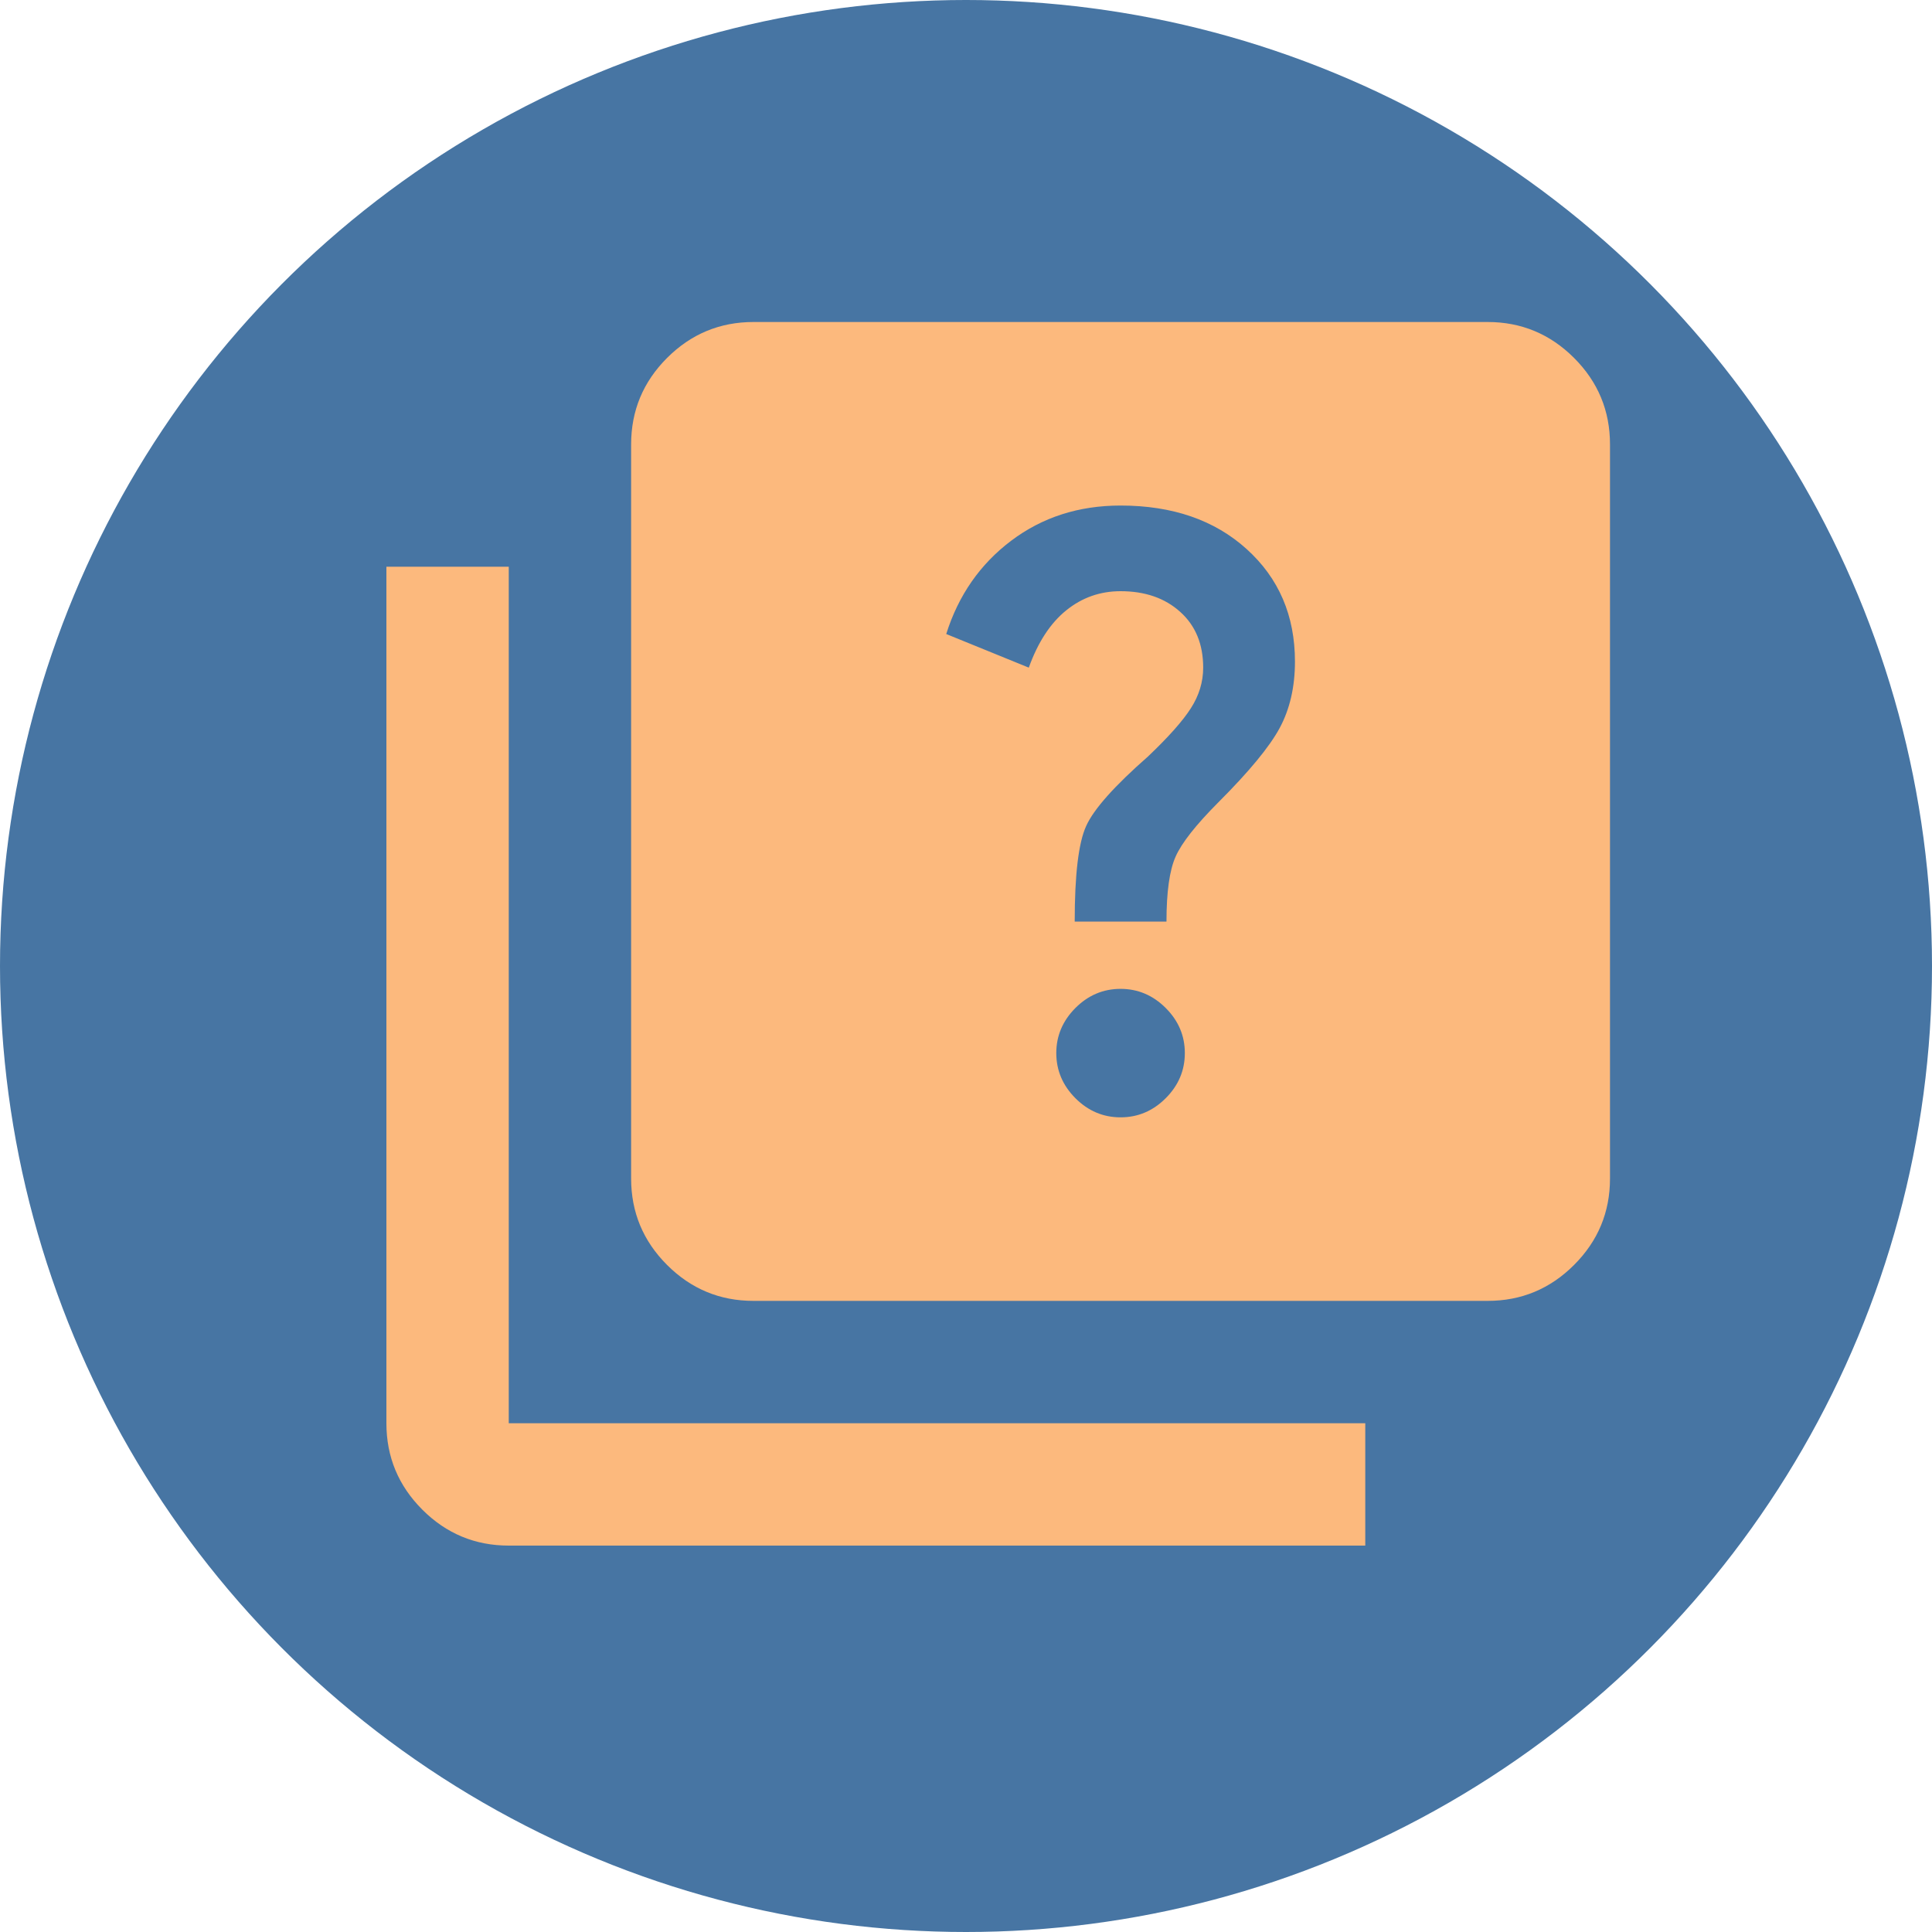
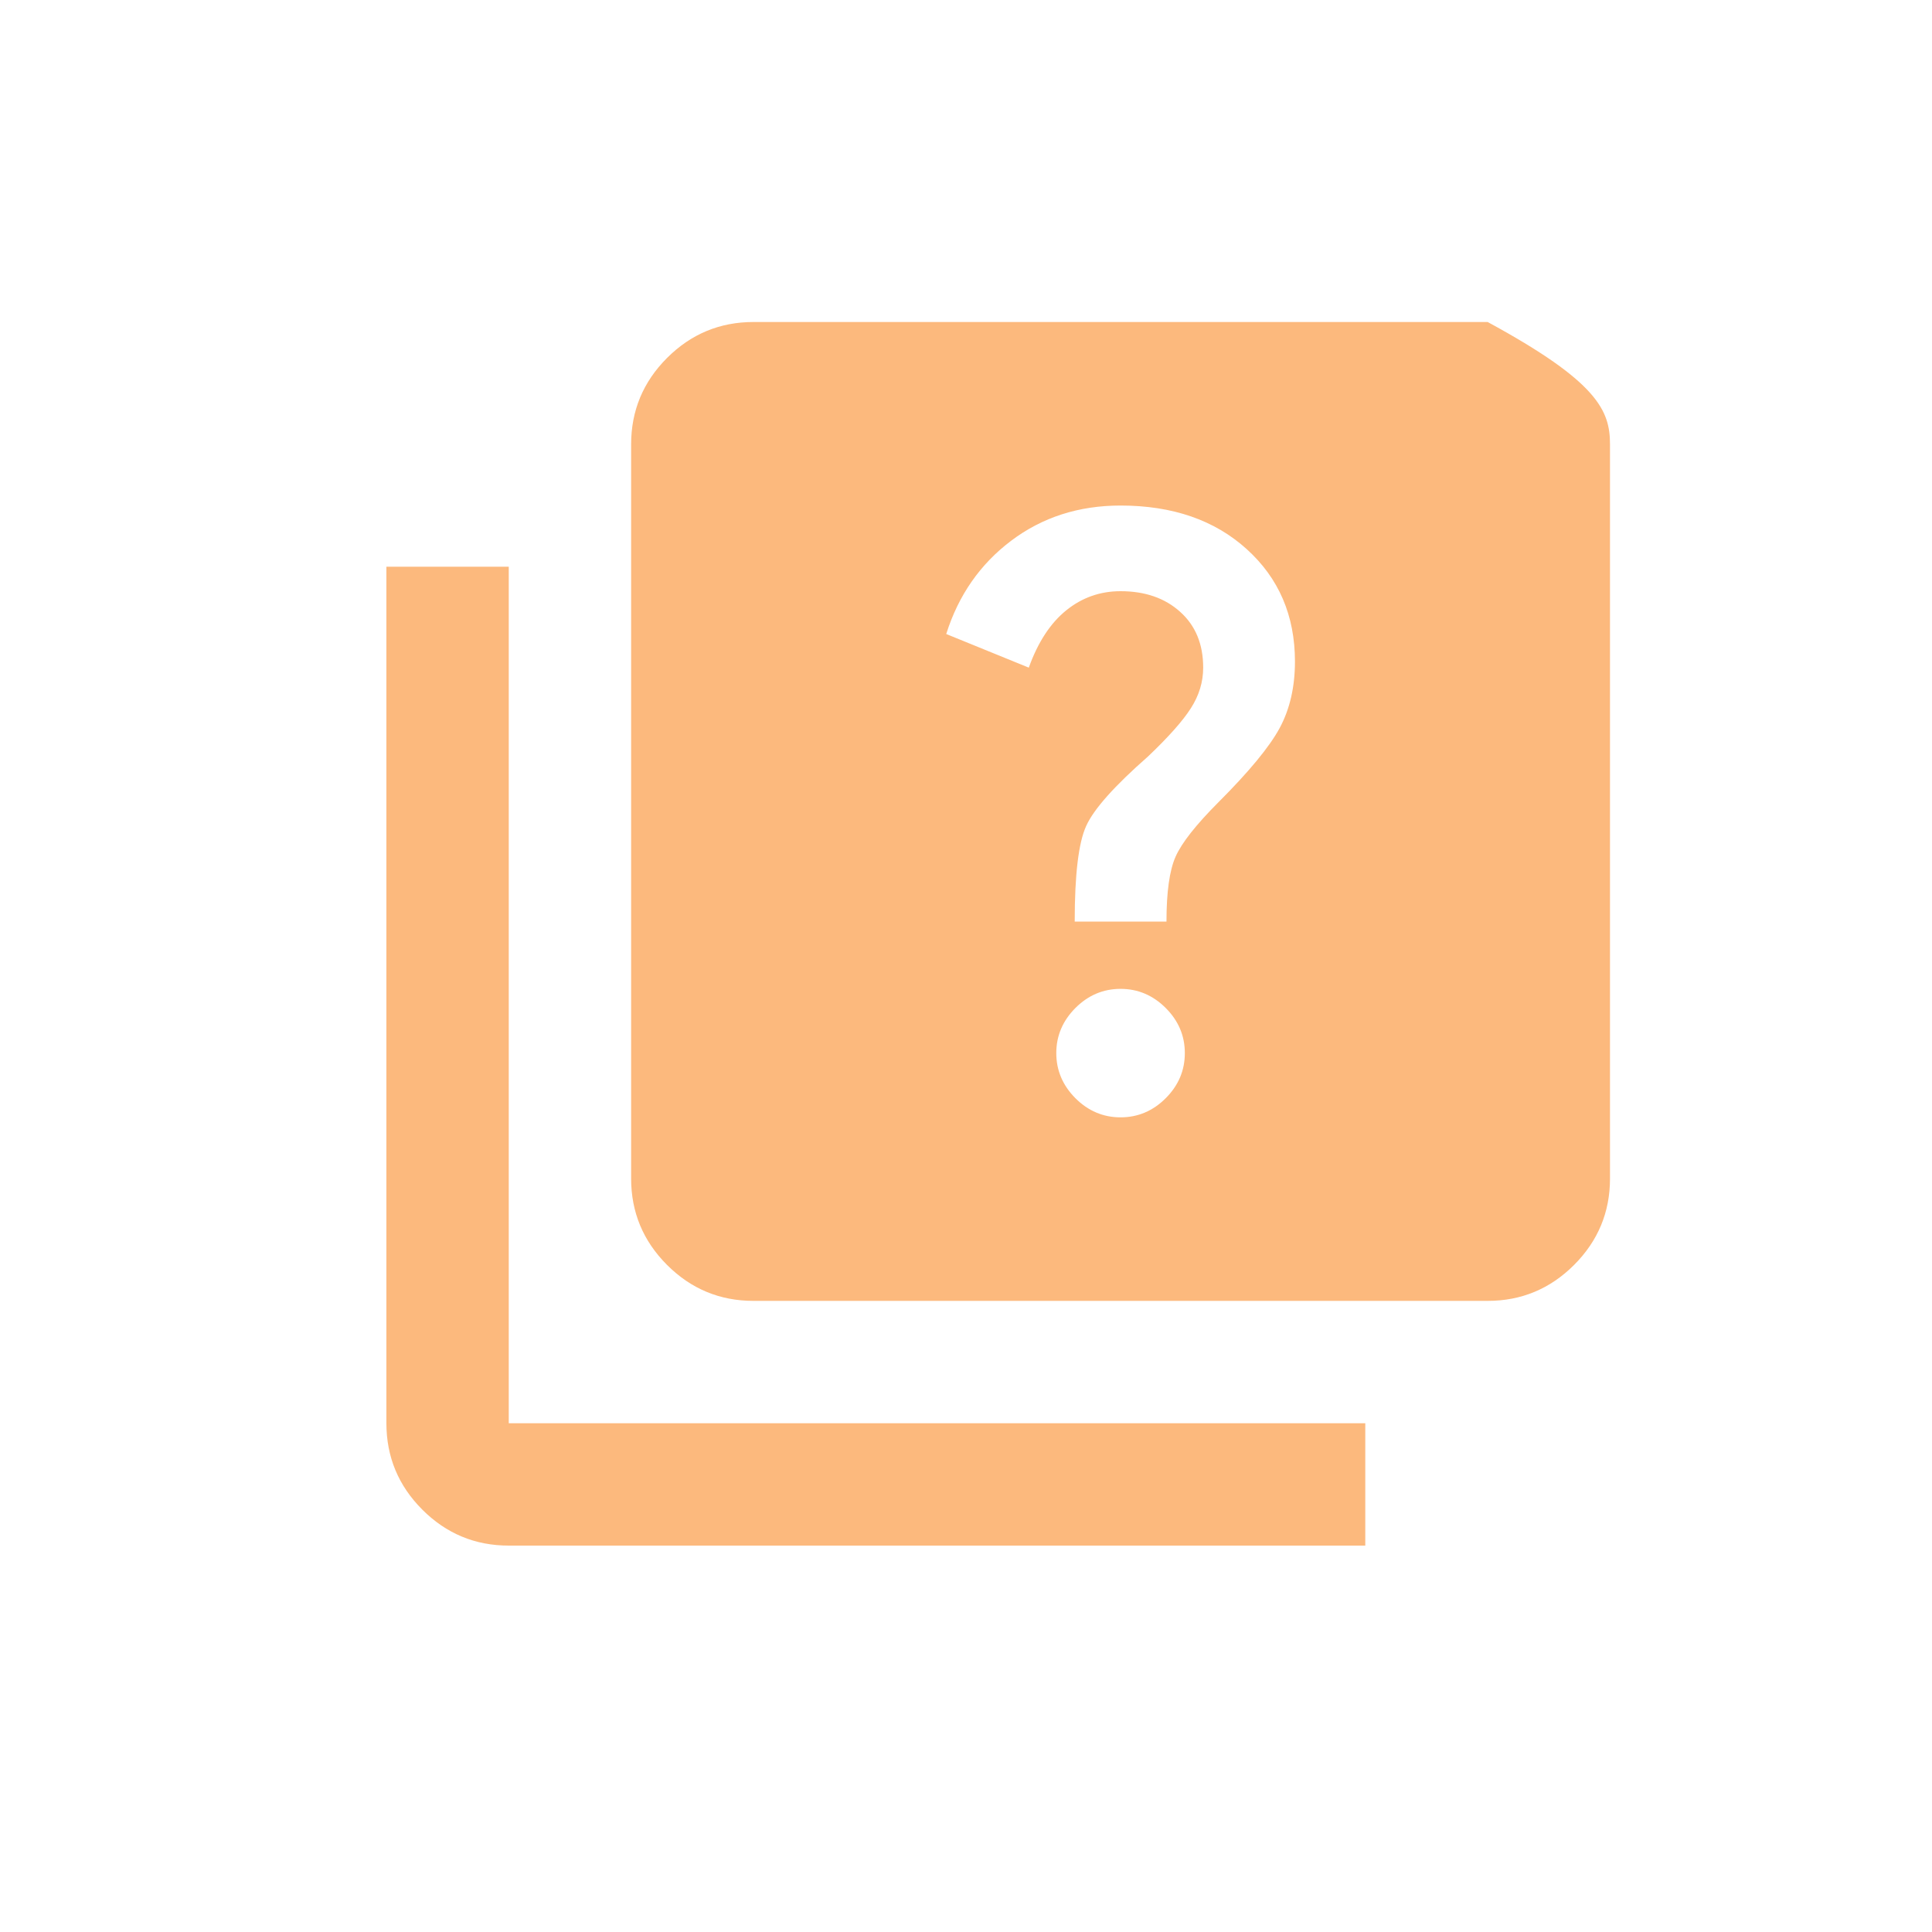
<svg xmlns="http://www.w3.org/2000/svg" width="30" height="30" viewBox="0 0 30 30" fill="none">
-   <circle cx="15" cy="15" r="15" fill="#4775A3" />
  <mask id="mask0_422_23" style="mask-type:alpha" maskUnits="userSpaceOnUse" x="0" y="0" width="30" height="30">
    <rect width="30" height="30" fill="#D9D9D9" />
  </mask>
  <g mask="url(#mask0_422_23)">
-     <path d="M17.4 17.35C17.669 17.35 17.903 17.251 18.101 17.053C18.299 16.855 18.398 16.622 18.398 16.352C18.398 16.083 18.299 15.85 18.101 15.652C17.903 15.454 17.669 15.355 17.4 15.355C17.131 15.355 16.897 15.454 16.699 15.652C16.502 15.85 16.402 16.083 16.402 16.352C16.402 16.622 16.502 16.855 16.699 17.053C16.897 17.251 17.131 17.35 17.4 17.35ZM16.688 14.31H18.113C18.113 13.851 18.16 13.514 18.255 13.301C18.35 13.087 18.572 12.806 18.92 12.457C19.395 11.982 19.712 11.598 19.87 11.306C20.028 11.013 20.108 10.668 20.108 10.273C20.108 9.56 19.858 8.978 19.359 8.527C18.861 8.076 18.207 7.85 17.4 7.85C16.751 7.85 16.185 8.032 15.702 8.396C15.219 8.76 14.883 9.243 14.693 9.845L15.975 10.367C16.117 9.972 16.311 9.675 16.557 9.477C16.802 9.279 17.083 9.18 17.4 9.18C17.78 9.18 18.089 9.287 18.326 9.501C18.564 9.714 18.683 10.003 18.683 10.367C18.683 10.589 18.619 10.799 18.492 10.997C18.366 11.195 18.144 11.444 17.828 11.745C17.305 12.204 16.984 12.564 16.866 12.826C16.747 13.087 16.688 13.582 16.688 14.31ZM11.7 20.2C11.178 20.2 10.73 20.014 10.358 19.642C9.986 19.27 9.8 18.823 9.8 18.3V6.9C9.8 6.378 9.986 5.93 10.358 5.558C10.73 5.186 11.178 5 11.7 5H23.1C23.622 5 24.07 5.186 24.442 5.558C24.814 5.93 25 6.378 25 6.9V18.3C25 18.823 24.814 19.27 24.442 19.642C24.07 20.014 23.622 20.2 23.1 20.2H11.7ZM7.9 24C7.378 24 6.93 23.814 6.558 23.442C6.186 23.07 6 22.622 6 22.1V8.8H7.9V22.1H21.2V24H7.9Z" fill="#FCB97D" />
+     <path d="M17.4 17.35C17.669 17.35 17.903 17.251 18.101 17.053C18.299 16.855 18.398 16.622 18.398 16.352C18.398 16.083 18.299 15.85 18.101 15.652C17.903 15.454 17.669 15.355 17.4 15.355C17.131 15.355 16.897 15.454 16.699 15.652C16.502 15.85 16.402 16.083 16.402 16.352C16.402 16.622 16.502 16.855 16.699 17.053C16.897 17.251 17.131 17.35 17.4 17.35ZM16.688 14.31H18.113C18.113 13.851 18.16 13.514 18.255 13.301C18.35 13.087 18.572 12.806 18.92 12.457C19.395 11.982 19.712 11.598 19.87 11.306C20.028 11.013 20.108 10.668 20.108 10.273C20.108 9.56 19.858 8.978 19.359 8.527C18.861 8.076 18.207 7.85 17.4 7.85C16.751 7.85 16.185 8.032 15.702 8.396C15.219 8.76 14.883 9.243 14.693 9.845L15.975 10.367C16.117 9.972 16.311 9.675 16.557 9.477C16.802 9.279 17.083 9.18 17.4 9.18C17.78 9.18 18.089 9.287 18.326 9.501C18.564 9.714 18.683 10.003 18.683 10.367C18.683 10.589 18.619 10.799 18.492 10.997C18.366 11.195 18.144 11.444 17.828 11.745C17.305 12.204 16.984 12.564 16.866 12.826C16.747 13.087 16.688 13.582 16.688 14.31ZM11.7 20.2C11.178 20.2 10.73 20.014 10.358 19.642C9.986 19.27 9.8 18.823 9.8 18.3V6.9C9.8 6.378 9.986 5.93 10.358 5.558C10.73 5.186 11.178 5 11.7 5H23.1C24.814 5.93 25 6.378 25 6.9V18.3C25 18.823 24.814 19.27 24.442 19.642C24.07 20.014 23.622 20.2 23.1 20.2H11.7ZM7.9 24C7.378 24 6.93 23.814 6.558 23.442C6.186 23.07 6 22.622 6 22.1V8.8H7.9V22.1H21.2V24H7.9Z" fill="#FCB97D" />
  </g>
</svg>